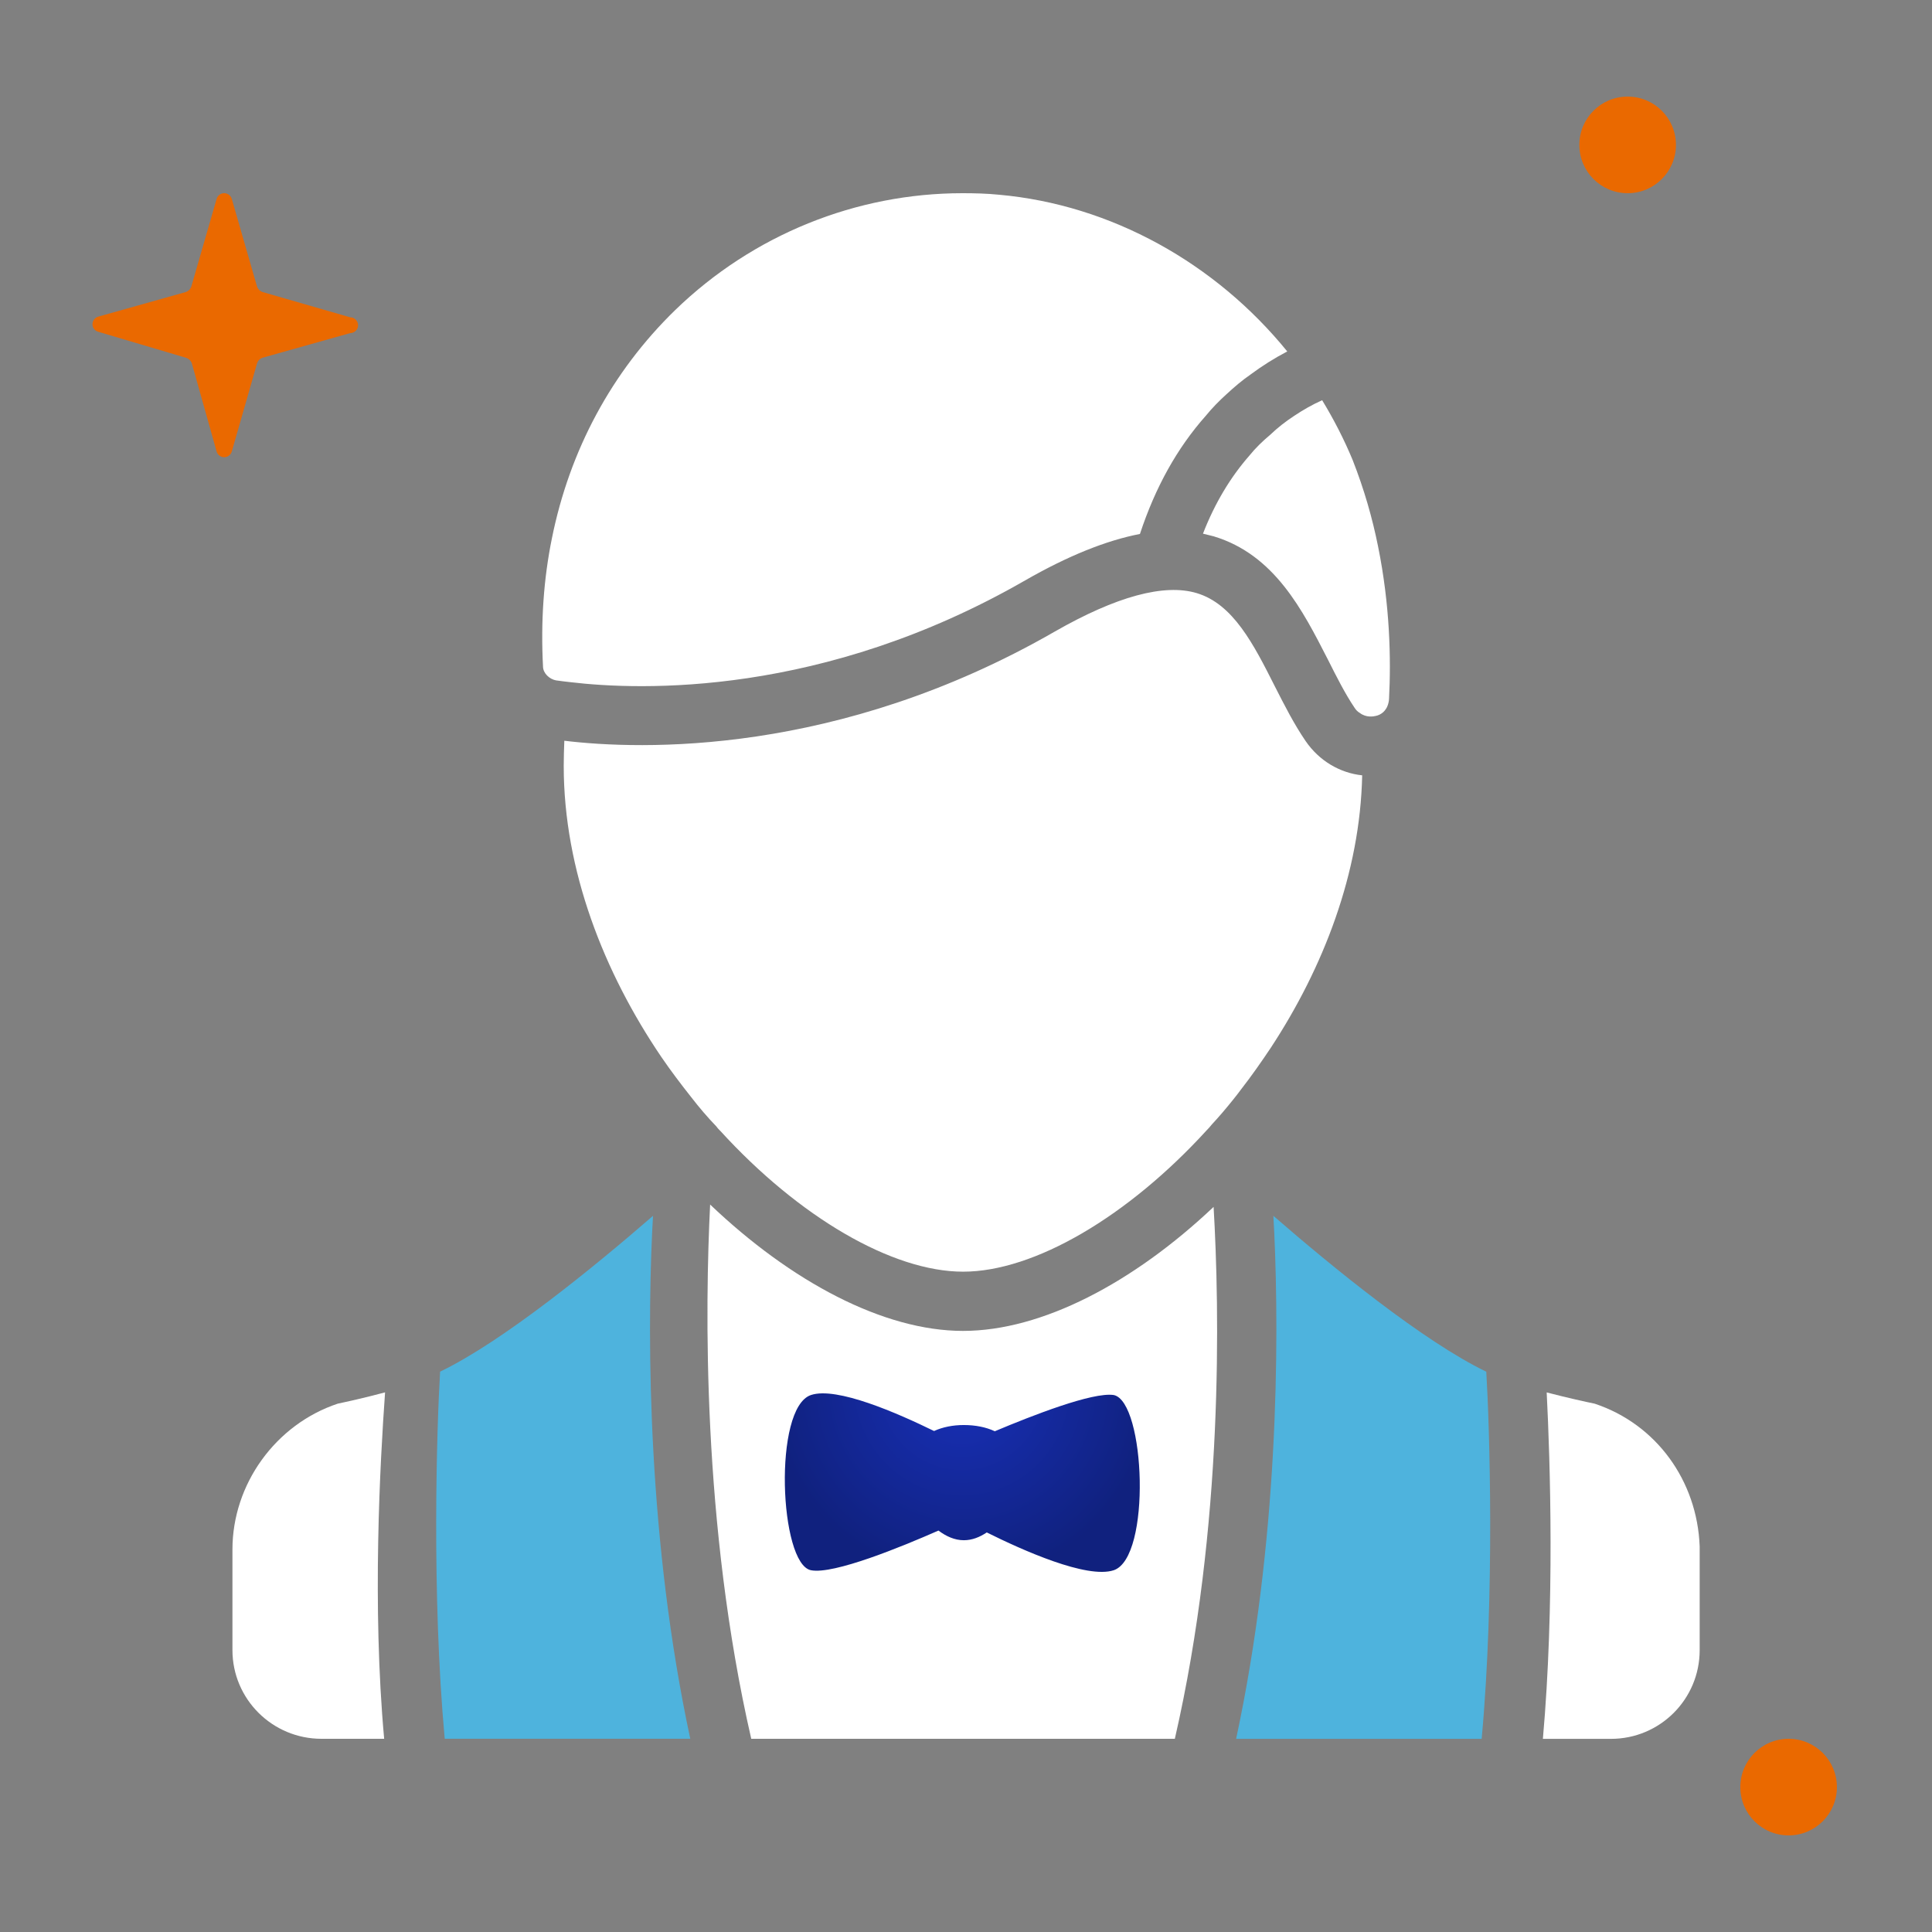
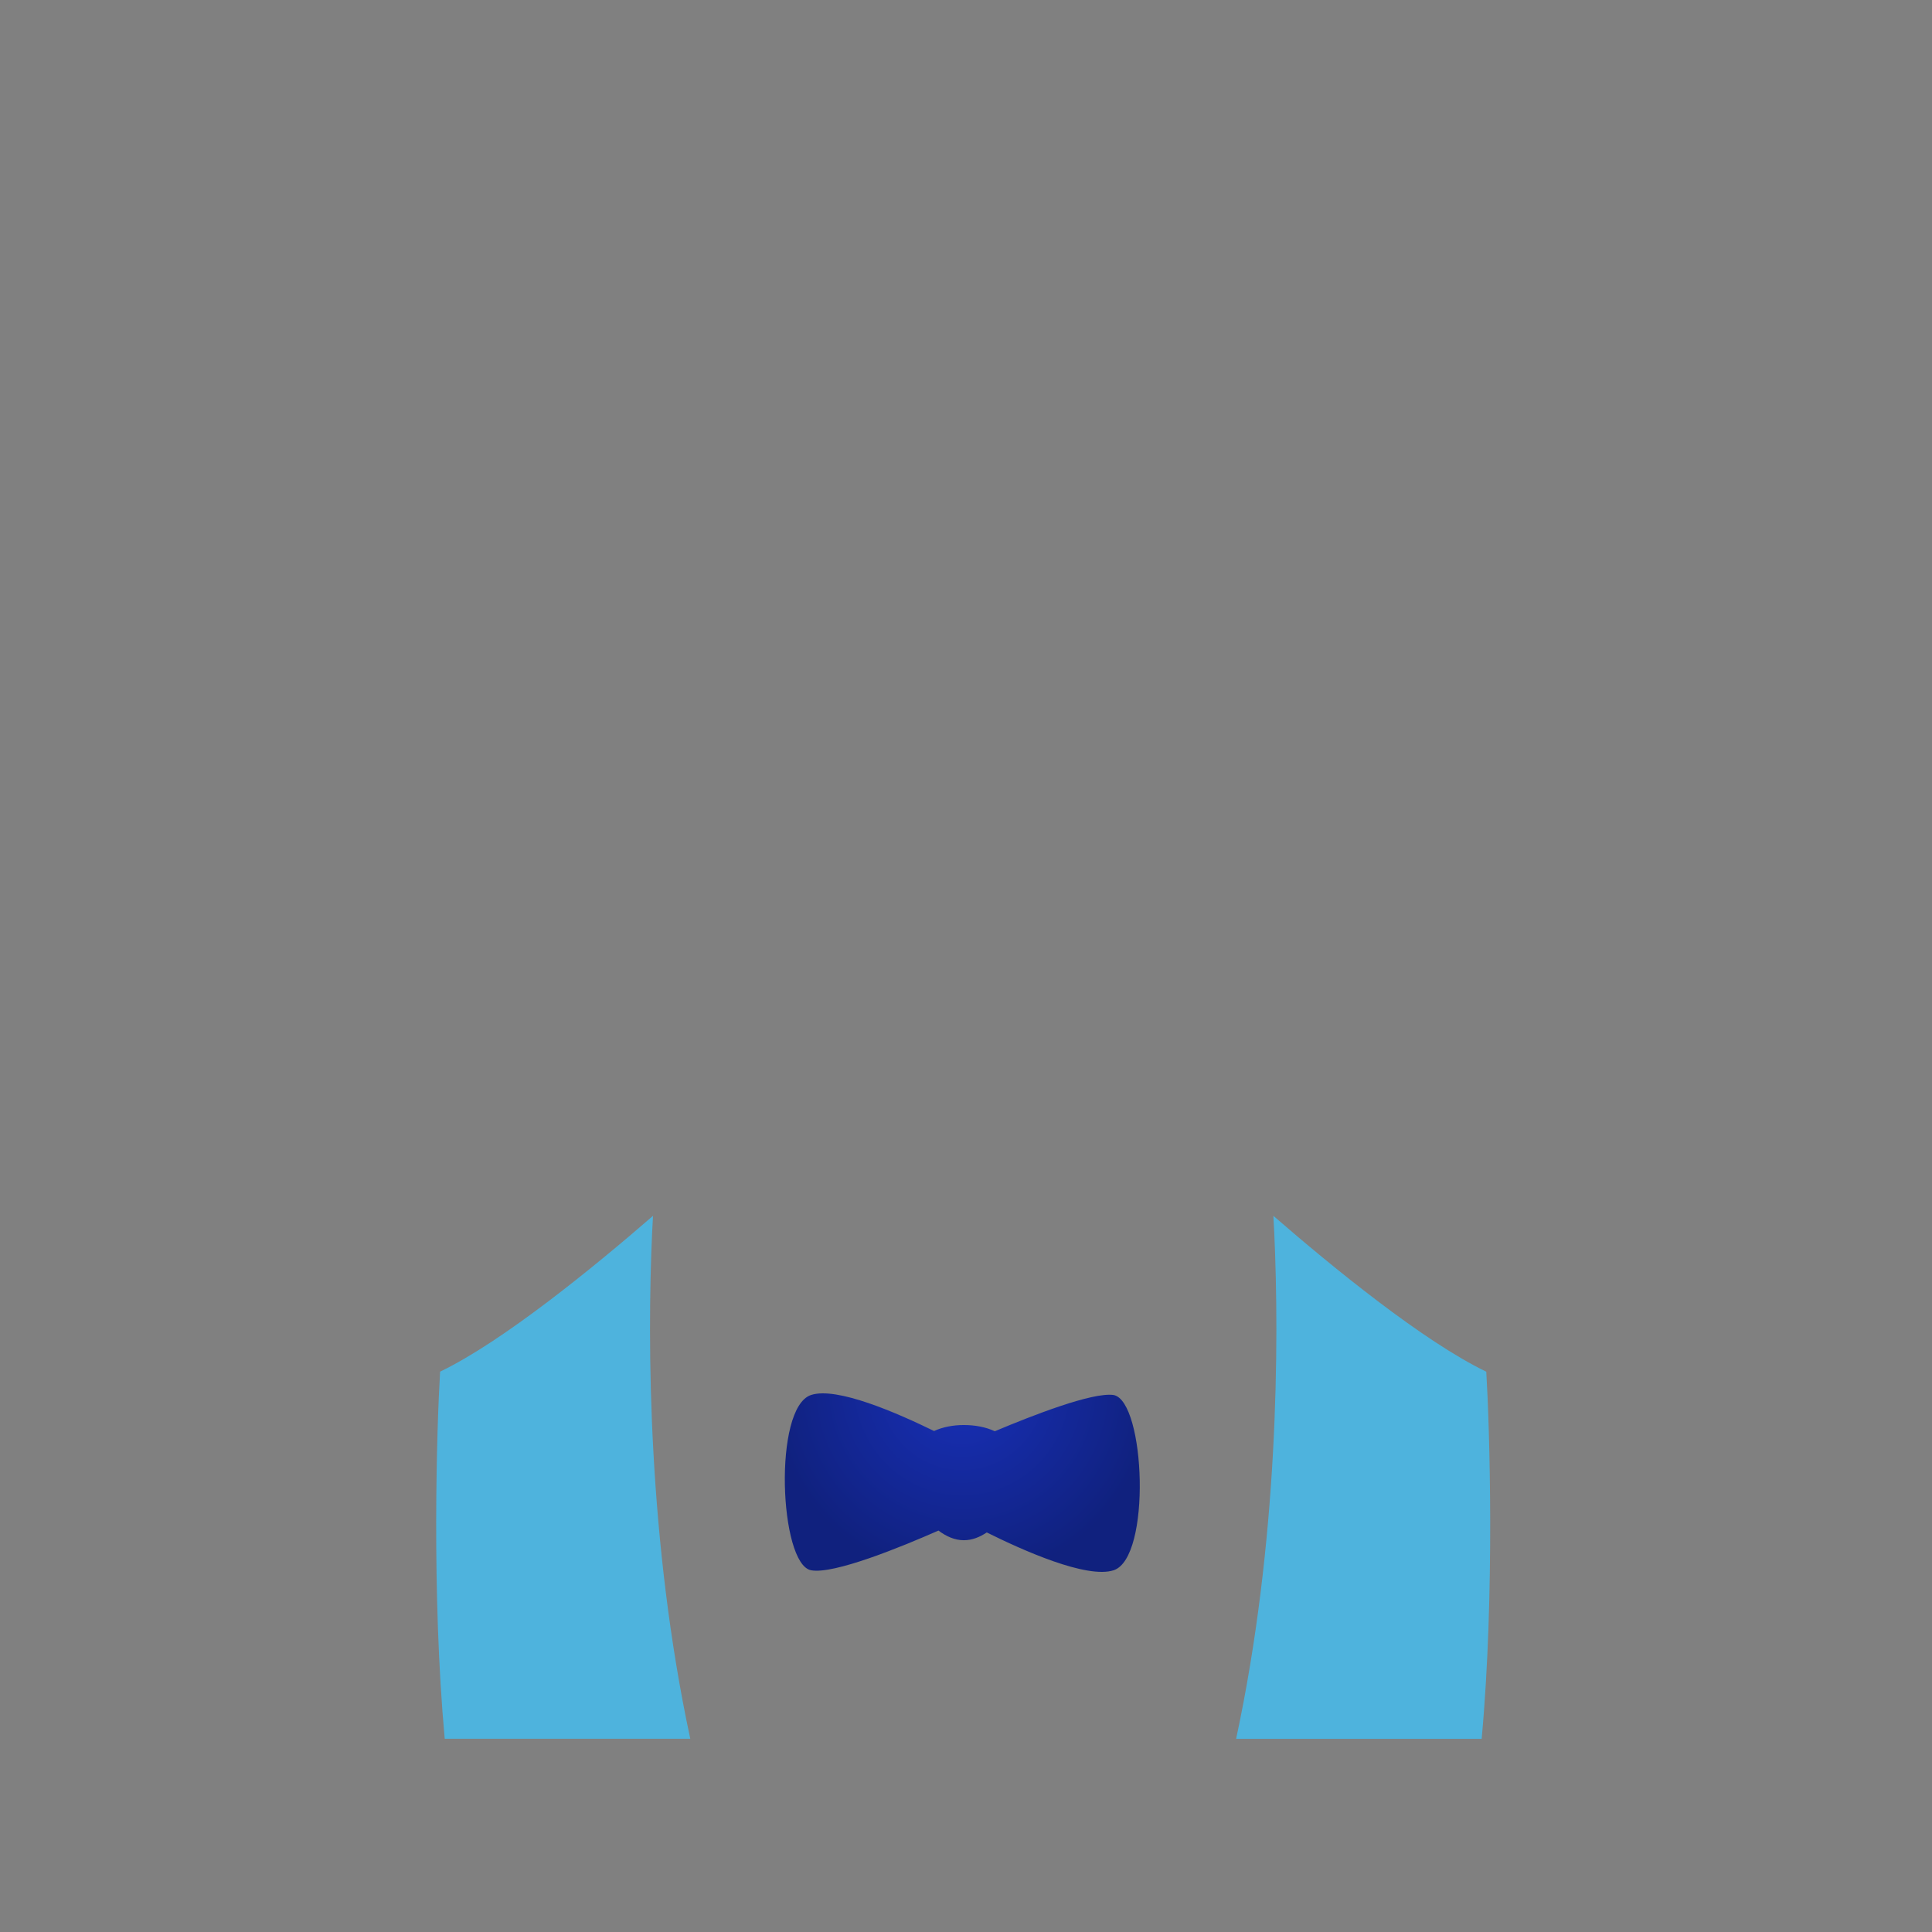
<svg xmlns="http://www.w3.org/2000/svg" width="32px" height="32px" viewBox="0 0 32 32" version="1.1">
  <rect x="0" y="0" width="32" height="32" fill="#808080" stroke="none" />
  <title>Icon/USP/Dutch-License</title>
  <defs>
    <radialGradient cx="50%" cy="0%" fx="50%" fy="0%" r="100%" gradientTransform="translate(0.5, 0), scale(0.503, 1), rotate(90), translate(-0.5, -0)" id="radialGradient-1">
      <stop stop-color="#1830B9" offset="0%" />
      <stop stop-color="#10217E" offset="100%" />
    </radialGradient>
  </defs>
  <g id="Symbols" stroke="none" stroke-width="1" fill="none" fill-rule="evenodd">
    <g id="Components/banner/Assets/Usp" transform="translate(-26, 0)">
      <g id="Icon/USP/Dutch-License" transform="translate(27.532, 1.6)">
        <path d="M23.086,21.13 C23.086,21.125 23.086,21.125 23.086,21.12 C22.038,20.615 20.524,19.376 19.559,18.538 C19.564,18.626 19.569,18.724 19.574,18.822 C19.657,20.64 19.643,23.938 18.942,27.201 L23.009,27.201 C23.229,24.804 23.14,22.021 23.086,21.13 Z M9.269,18.822 C9.274,18.724 9.279,18.626 9.284,18.538 C8.319,19.375 6.805,20.615 5.757,21.119 C5.757,21.124 5.757,21.124 5.757,21.129 C5.703,22.021 5.614,24.804 5.834,27.199 L9.901,27.199 C9.201,23.937 9.186,20.639 9.269,18.822 Z" id="Combined-Shape" fill="#4EB3DD" />
-         <path d="M24.086,21.463 C24.444,21.556 24.738,21.62 24.88,21.649 C25.899,21.987 26.58,22.923 26.62,24.016 L26.62,25.731 C26.62,26.544 25.963,27.201 25.15,27.201 L24.023,27.201 C24.219,24.996 24.145,22.614 24.086,21.463 Z M10.23,18.351 C11.573,19.63 13.101,20.444 14.419,20.444 C15.727,20.444 17.242,19.645 18.569,18.39 C18.667,20.071 18.74,23.662 17.927,27.2 L10.911,27.2 C10.093,23.638 10.147,20.012 10.23,18.351 Z M4.846,21.462 C4.763,22.624 4.63,24.995 4.831,27.2 L3.793,27.2 C2.979,27.2 2.318,26.543 2.318,25.73 L2.318,24.065 C2.318,22.982 3.033,21.992 4.062,21.649 C4.204,21.619 4.493,21.556 4.846,21.462 Z M18.29,8.224 C18.893,8.405 19.23,9.067 19.583,9.767 C19.74,10.076 19.902,10.395 20.093,10.674 C20.318,11.002 20.661,11.203 21.03,11.242 C20.996,12.859 20.388,14.427 19.516,15.755 C19.359,15.99 19.198,16.22 19.026,16.441 C18.982,16.5 18.938,16.558 18.894,16.612 C18.776,16.759 18.659,16.897 18.536,17.029 C18.511,17.063 18.482,17.092 18.458,17.117 C17.154,18.547 15.601,19.463 14.42,19.463 C13.244,19.463 11.701,18.557 10.403,17.136 C10.378,17.111 10.354,17.087 10.334,17.058 C10.187,16.906 10.05,16.745 9.917,16.573 C9.746,16.357 9.579,16.137 9.422,15.907 C8.471,14.505 7.805,12.815 7.805,11.085 C7.805,10.948 7.81,10.806 7.815,10.669 C9.074,10.821 12.342,10.929 15.938,8.861 C16.957,8.278 17.751,8.062 18.29,8.224 Z M20.367,5.029 C20.558,5.343 20.73,5.676 20.872,6.019 C21.063,6.505 21.2,6.985 21.293,7.45 C21.49,8.42 21.509,9.311 21.475,9.973 C21.475,9.997 21.47,10.022 21.465,10.042 C21.431,10.188 21.328,10.242 21.259,10.257 C21.22,10.267 21.098,10.291 20.99,10.208 C20.956,10.189 20.926,10.159 20.902,10.12 C20.75,9.895 20.608,9.615 20.461,9.322 C20.044,8.508 19.579,7.587 18.57,7.283 C18.51,7.268 18.452,7.254 18.393,7.239 C18.589,6.734 18.849,6.303 19.162,5.946 C19.265,5.818 19.382,5.706 19.505,5.603 C19.628,5.485 19.76,5.382 19.902,5.289 C20.049,5.191 20.201,5.103 20.367,5.029 Z M14.41,1.6 C14.61,1.6 14.811,1.605 15.012,1.625 C16.874,1.791 18.603,2.761 19.789,4.221 C19.573,4.334 19.372,4.461 19.181,4.603 C19.039,4.701 18.907,4.814 18.78,4.932 C18.662,5.039 18.545,5.157 18.442,5.284 C17.966,5.819 17.604,6.47 17.349,7.244 C16.79,7.352 16.158,7.606 15.448,8.013 C12.092,9.944 9.069,9.836 7.917,9.699 C7.825,9.689 7.746,9.679 7.677,9.669 C7.57,9.65 7.462,9.551 7.462,9.439 C7.423,8.7 7.472,7.989 7.609,7.318 C7.903,5.858 8.599,4.559 9.652,3.535 C10.941,2.286 12.651,1.6 14.41,1.6 Z" id="Combined-Shape" fill="#FFFFFF" />
        <path d="M16.915,21.506 C16.565,21.454 15.571,21.843 14.945,22.106 C14.798,22.037 14.621,22.003 14.431,22.003 C14.25,22.003 14.081,22.037 13.939,22.102 C13.338,21.808 12.327,21.363 11.9,21.506 C11.27,21.717 11.378,24.305 11.9,24.408 C12.276,24.482 13.403,24.019 14.012,23.751 C14.138,23.846 14.28,23.911 14.431,23.911 C14.57,23.911 14.695,23.86 14.812,23.782 C15.403,24.076 16.47,24.555 16.915,24.408 C17.541,24.197 17.437,21.614 16.915,21.506 Z" id="Path" fill="url(#radialGradient-1)" />
-         <path d="M28.093,28.8 C28.535,28.8 28.893,28.442 28.893,28 C28.893,27.558 28.535,27.2 28.093,27.2 C27.652,27.2 27.293,27.558 27.293,28 C27.293,28.442 27.652,28.8 28.093,28.8 Z M25.427,1.6 C25.869,1.6 26.227,1.242 26.227,0.8 C26.227,0.358 25.869,4.4408921e-16 25.427,4.4408921e-16 C24.985,4.4408921e-16 24.627,0.358 24.627,0.8 C24.627,1.242 24.985,1.6 25.427,1.6 Z M4.269,3.656 L2.813,3.236 C2.773,3.221 2.741,3.19 2.726,3.149 L2.307,1.694 C2.286,1.624 2.213,1.585 2.145,1.605 C2.102,1.618 2.069,1.651 2.056,1.694 L1.636,3.149 C1.621,3.19 1.59,3.221 1.549,3.236 L0.094,3.645 C0.024,3.665 -0.015,3.739 0.005,3.807 C0.018,3.849 0.051,3.883 0.094,3.895 L1.549,4.326 C1.597,4.341 1.634,4.378 1.647,4.424 L2.056,5.879 C2.076,5.949 2.15,5.988 2.218,5.968 C2.26,5.955 2.294,5.922 2.307,5.879 L2.727,4.413 C2.742,4.372 2.773,4.341 2.813,4.326 L4.269,3.917 C4.341,3.917 4.399,3.858 4.399,3.787 C4.399,3.715 4.34,3.656 4.269,3.656 Z" id="Combined-Shape" fill="#EA6900" />
      </g>
    </g>
  </g>
</svg>